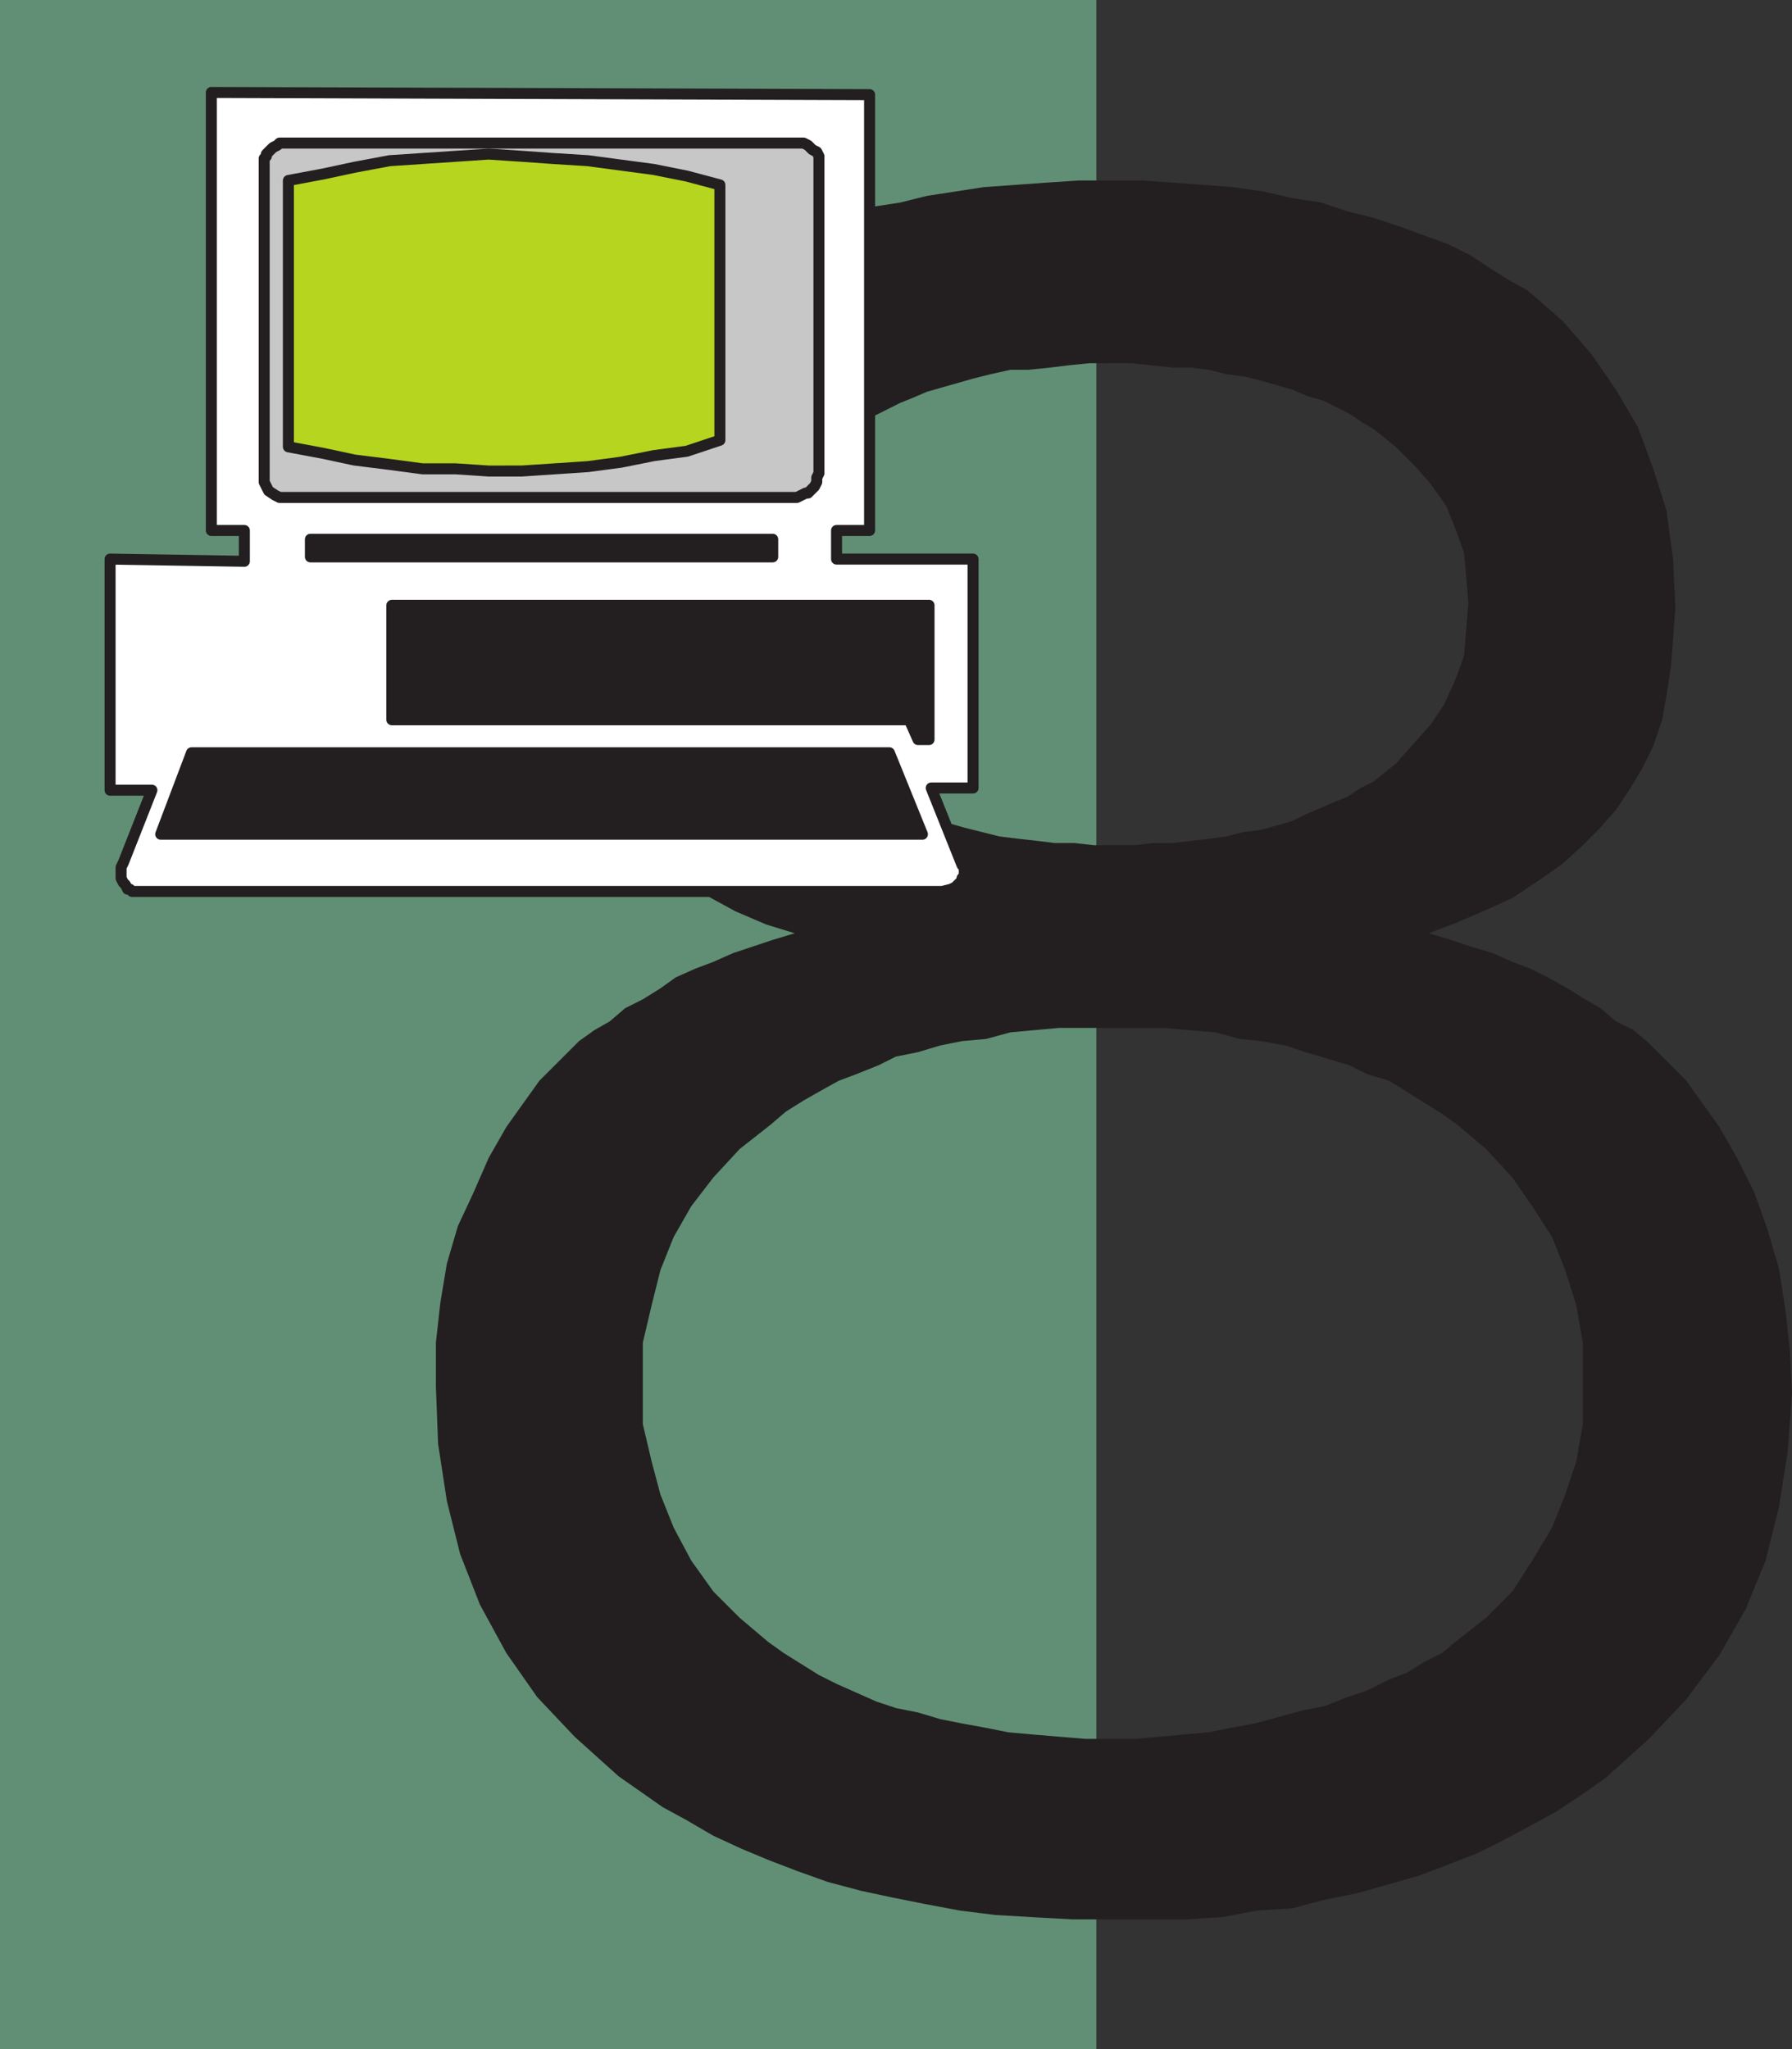
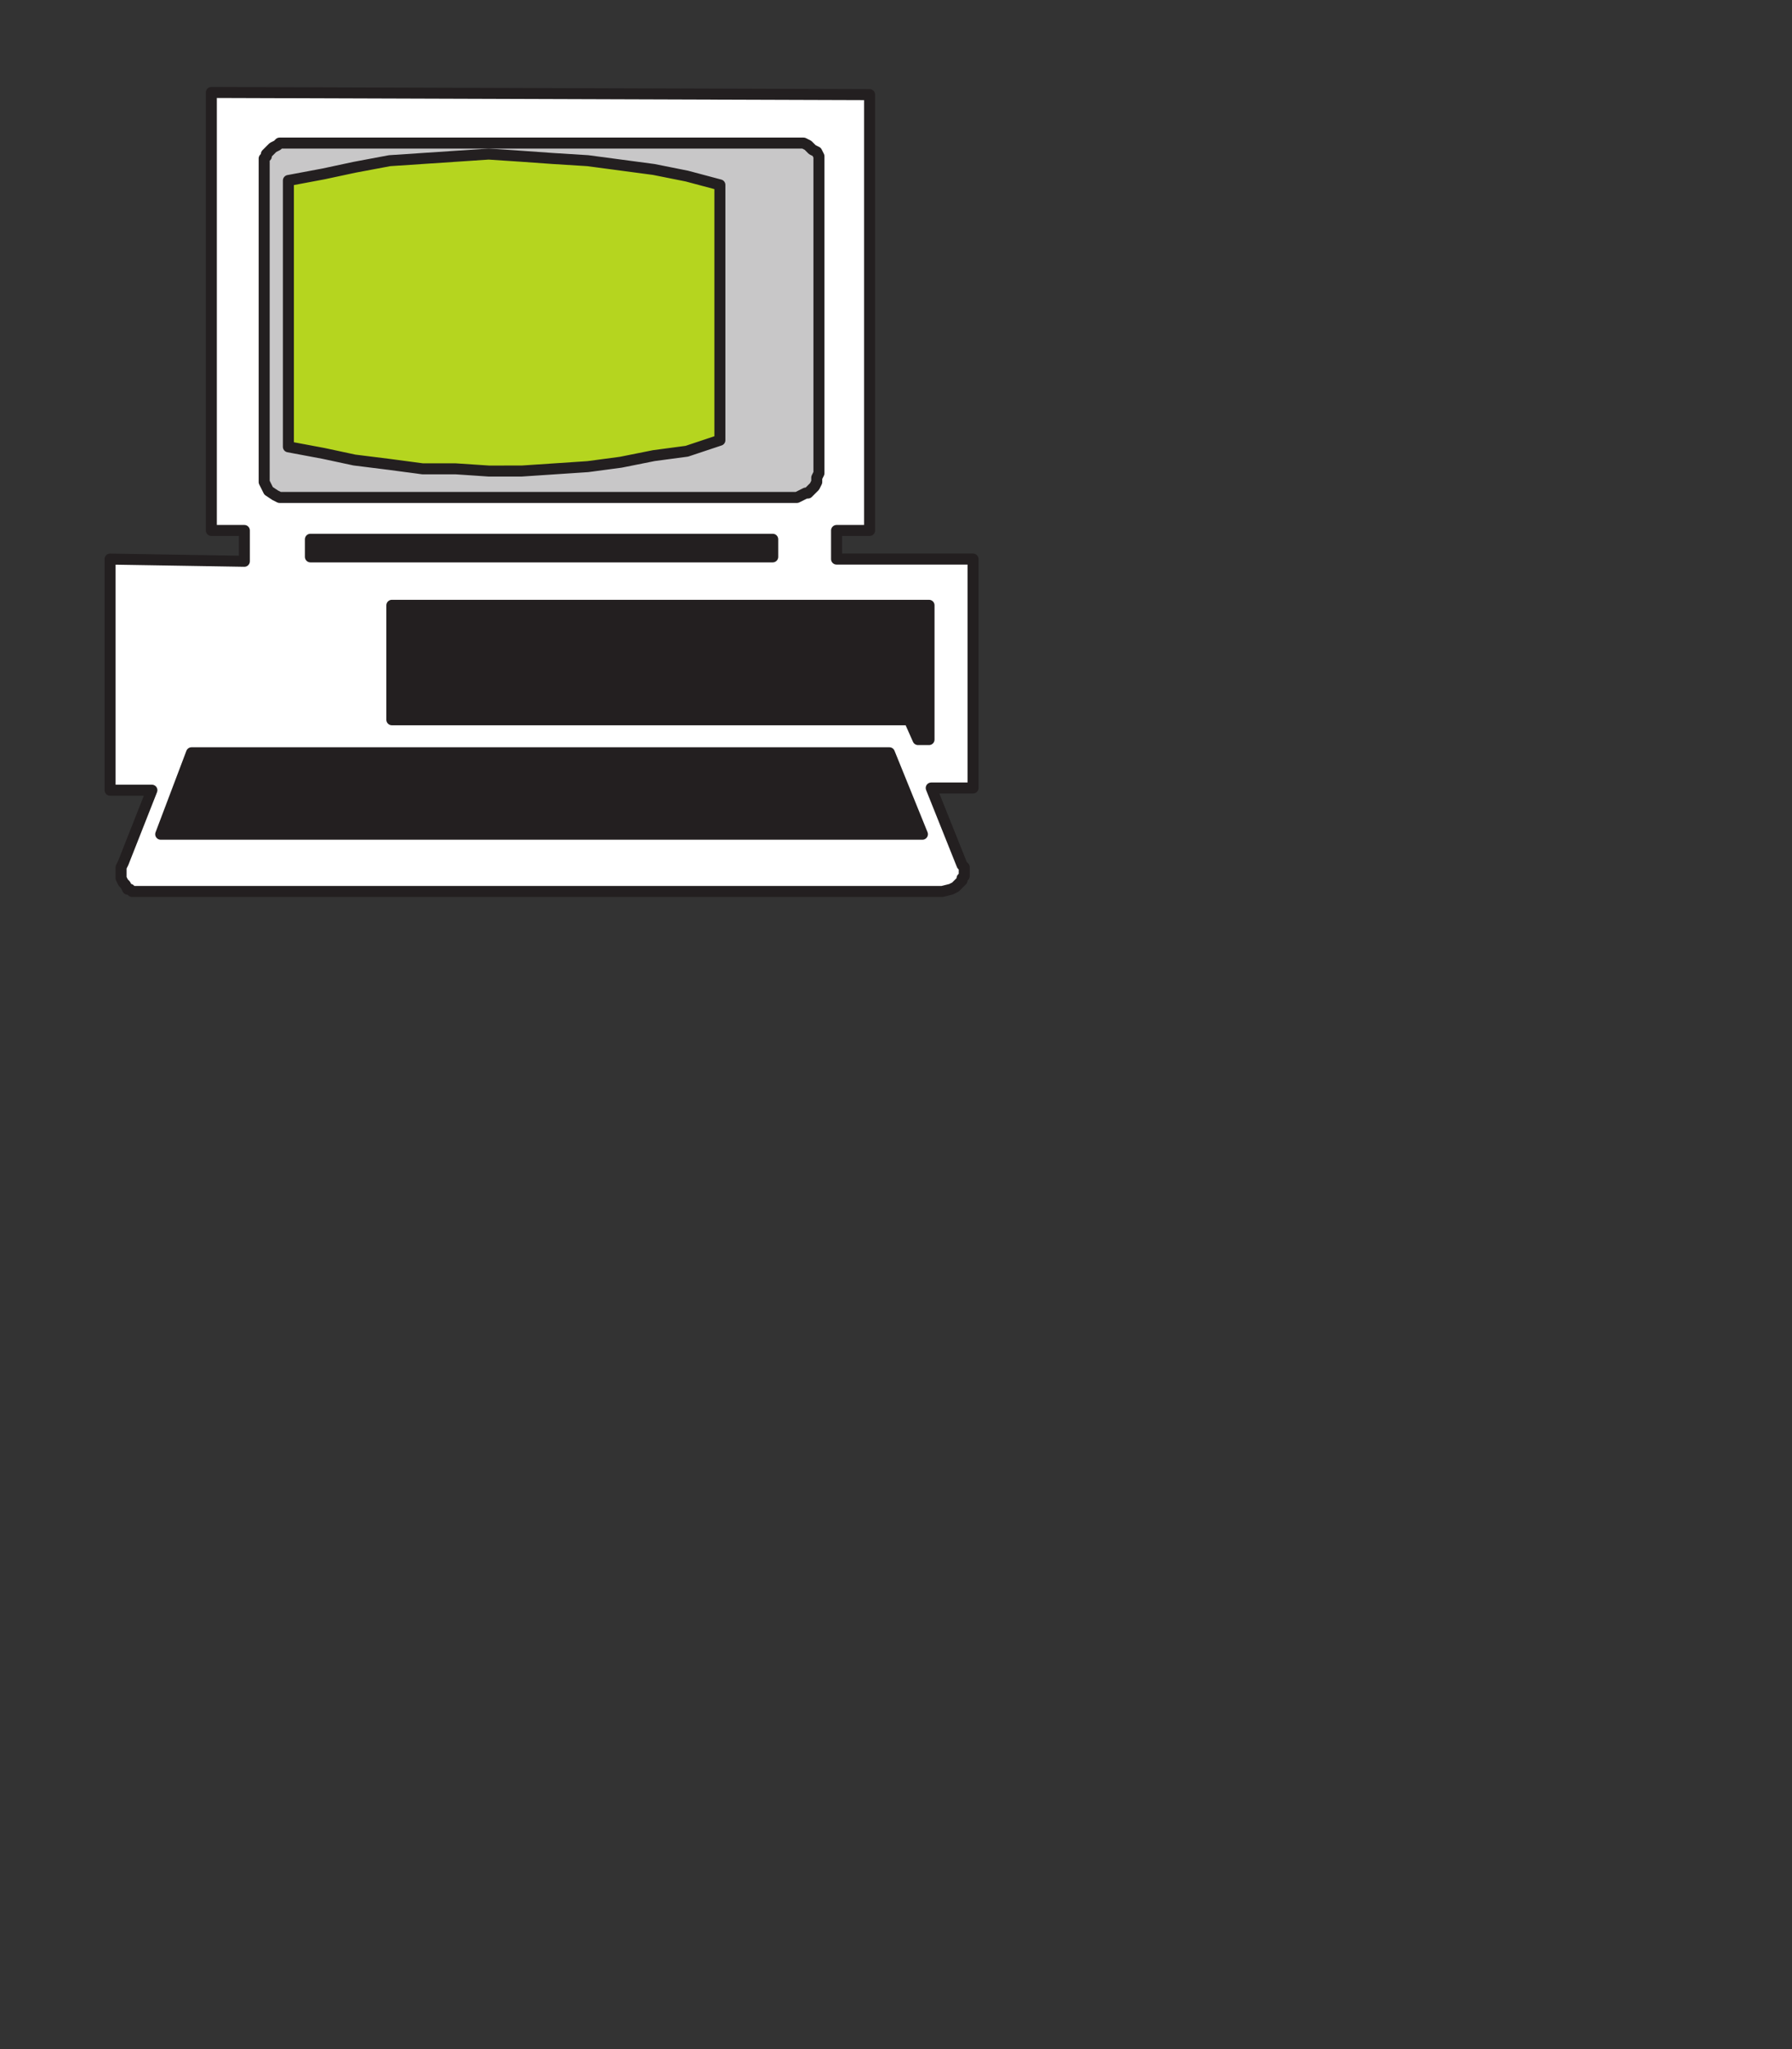
<svg xmlns="http://www.w3.org/2000/svg" width="610.5" height="698.25">
  <rect width="100%" height="100%" fill="#333333" stroke="none" />
-   <path fill="#618f75" fill-rule="evenodd" d="M0 0h373.5v698.25H0V0" />
-   <path fill="#231f20" fill-rule="evenodd" d="M378.75 654h25.5l12-.75 12-2.25 12-.75 11.25-3 11.25-2.25 21-6 19.5-7.5 9-4.5 9.75-5.25 8.25-4.5 9-6 7.5-5.25 15-13.5L574.5 579l11.25-15 9-15.75 6.75-16.5 4.5-18 3-18.75 1.5-20.25-.75-15-1.5-13.5L606 432l-3.75-12.75-4.5-12.75-6-12-6-10.5-11.25-15.75-13.5-13.5-4.5-3.75-6-3-5.25-4.5-5.25-3-6-3.75-6.75-3.75-6-3-6-2.25-6.75-3-7.5-2.25-6.75-2.25-7.5-2.25 9.75-3.75 10.5-4.5 8.25-3.75 9-6 7.5-5.25 6.75-6 6-6 6-6.75 4.5-6.75 4.5-7.5 3.75-7.5 3-9 1.5-8.25 1.5-9.75.75-9.75.75-10.5-.75-16.5-2.25-16.5-4.5-14.25L558 145.5l-7.5-12.75-8.25-12-9.75-11.25-12-10.5-6.75-3.75-6-3.75L501 87l-7.5-3.75-16.5-6-9-3-9-2.25-9-3-9.75-1.5-9.75-2.25-10.5-1.5-9.75-.75-21-1.5h-10.5v62.25h6.75l6.75.75 7.5.75h6l6 .75 6 1.5 6 .75 6 1.5 10.5 3 5.25 2.25 5.25 1.5 9 4.5 4.5 3 3.75 2.25 7.5 6 6.75 6.75 5.25 6 5.25 7.5 3 7.5 3 8.25.75 8.25.75 9-1.5 18-3 8.25L492 240l-4.5 6.75-12 13.5-7.5 6-4.5 2.25-4.5 3-3.75 1.5-10.5 4.5-4.5 2.25-10.5 3-6 .75-6 1.5-5.25.75-6.75.75-6 .75H393l-6.75.75h-13.5l-6.75-.75h-6.75l-6-.75-6.75-.75-6-.75-12-3-5.25-1.5-5.25-.75-5.25-2.25-13.5-6.75-4.5-3-4.5-2.25-7.5-6-6.75-6-5.25-6.75-4.5-7.5-3.75-8.25-3-7.5-1.5-9v-18l1.5-8.25 3-8.25 3.75-7.5 4.5-7.5 5.25-6 6.75-6.75 7.5-6 7.5-4.5 9-4.5 3.75-1.5 5.25-2.25 15.75-4.5 6-1.5 6.75-1.5h6l7.5-.75 6-.75 7.5-.75h7.5V61.5H367.5l-11.25.75-21 1.5-19.5 3-9 2.25-9.75 1.5-8.25 3-8.25 2.25-9 3.75-6.75 3.75-8.25 3-13.5 9-6 3.75-12 10.5-9.75 10.5-8.25 12-7.5 12.75-5.25 14.25-4.5 14.25-1.5 15.75-.75 17.25v10.5l1.5 9.75.75 9.75 3 9 2.25 9 3.75 7.5 3.75 8.25 5.25 7.5 5.25 6 6.75 6.75 6.75 5.25 7.5 5.25 8.25 5.25 8.25 4.5L261 315l9.75 3-7.5 2.25-13.5 4.5-6.75 3-6 2.25-6.75 3-5.25 3.75-6 3.75-6 3-5.25 4.5-5.25 3-5.25 3.75-13.5 13.5L172.5 384l-6 10.5-5.25 12-5.25 11.25-3.75 12.75L150 444l-1.5 13.5v15l.75 19.5 3 19.5 4.5 18 6.75 17.25 9 16.5 10.5 15 12.75 13.5 15 13.5 15 10.5 8.25 4.5 9 5.25 9.75 4.5 9 3.75 9.75 3.75 10.5 3.75 11.25 3 10.5 2.25 11.25 2.25 12 2.25 12 1.5 12.75.75 13.5.75h13.5v-61.5h-9l-18-1.5-8.25-.75-7.5-1.5-8.25-1.5-7.5-1.5-7.5-2.25-7.5-1.5-6.75-2.25-13.5-6-6-3-12-7.5-5.25-3.75-9.75-8.25-9-9-7.5-10.5-6-11.25-4.5-11.25-3-11.25-3-12.75V457.5l3-12.75 3-12 4.5-11.25 6-10.5 7.5-9.75 9-9.75 10.5-8.25 5.25-4.5 6-3.75 5.25-3 6.75-3.75 6-2.25 7.5-3 6-3 7.5-1.5 7.5-2.25 7.5-1.5L336 354l8.25-2.25 16.5-1.5h36l8.25.75 9 .75 8.25 2.25 7.5.75 8.25 1.5 6.75 2.25 15 4.5 6 3 7.5 2.25 18 11.25 5.25 3.75 9.75 8.25 9 9.75L522 411l6.75 10.5 4.5 11.25 3.75 12 2.25 12.75v27.75L537 498l-3.75 11.25-4.5 11.25-6.75 11.25-6.75 10.5-9 9-10.5 8.25-4.5 3.75-6 3-6 3.75-6 2.25-7.5 3.75-6.75 2.25-7.5 3-7.5 1.5-16.5 4.5-8.25 1.5-7.5 1.5L387 592.5h-8.25V654" />
  <path fill="#fff" fill-rule="evenodd" stroke="#231f20" stroke-linecap="round" stroke-linejoin="round" stroke-miterlimit="10" stroke-width="3.75" d="M331.5 190.5H285v-9.75h11.25V32.25L72 31.5v149.25h11.25v10.5l-45.75-.75v78.75h14.25L42 294l-.75 1.5v3.75l.75 1.5.75.75.75 1.5h.75l.75.75h276l3-.75 1.5-.75 2.25-2.25v-.75l.75-.75v-3l-.75-.75-10.5-26.25h14.25v-78" />
  <path fill="#c8c7c8" fill-rule="evenodd" stroke="#231f20" stroke-linecap="round" stroke-linejoin="round" stroke-miterlimit="10" stroke-width="3.75" d="M269.25 48.75h-174l-.75.75-1.5.75-2.25 2.25v.75L90 54v110.25l1.5 3 2.25 1.5 1.5.75H271.5l3-1.5h.75l2.25-2.25.75-1.5v-1.5l.75-1.5v-108l-.75-1.5-1.5-.75-1.5-1.5-1.5-.75h-4.5" />
  <path fill="#b5d51f" fill-rule="evenodd" stroke="#231f20" stroke-linecap="round" stroke-linejoin="round" stroke-miterlimit="10" stroke-width="3.75" d="M245.25 150 234 153.75l-11.25 1.5-11.25 2.25-11.25 1.5-22.5 1.5H166.5l-11.25-.75H144l-11.25-1.5-12-1.5-10.5-2.25-12-2.25V61.5l12-2.25 10.5-2.25 12-2.25 33.75-2.25 11.25.75 10.5.75 12 .75 22.5 3L234 60l11.25 3v87" />
  <path fill="#231f20" fill-rule="evenodd" stroke="#231f20" stroke-linecap="round" stroke-linejoin="round" stroke-miterlimit="10" stroke-width="3.75" d="M263.25 189.75v-6h-157.5v6h157.5m51 94.5L303 256.5H65.25l-10.5 27.75h259.5M316.5 252h-3.75l-3-6.75H133.5v-39h183V252" />
</svg>